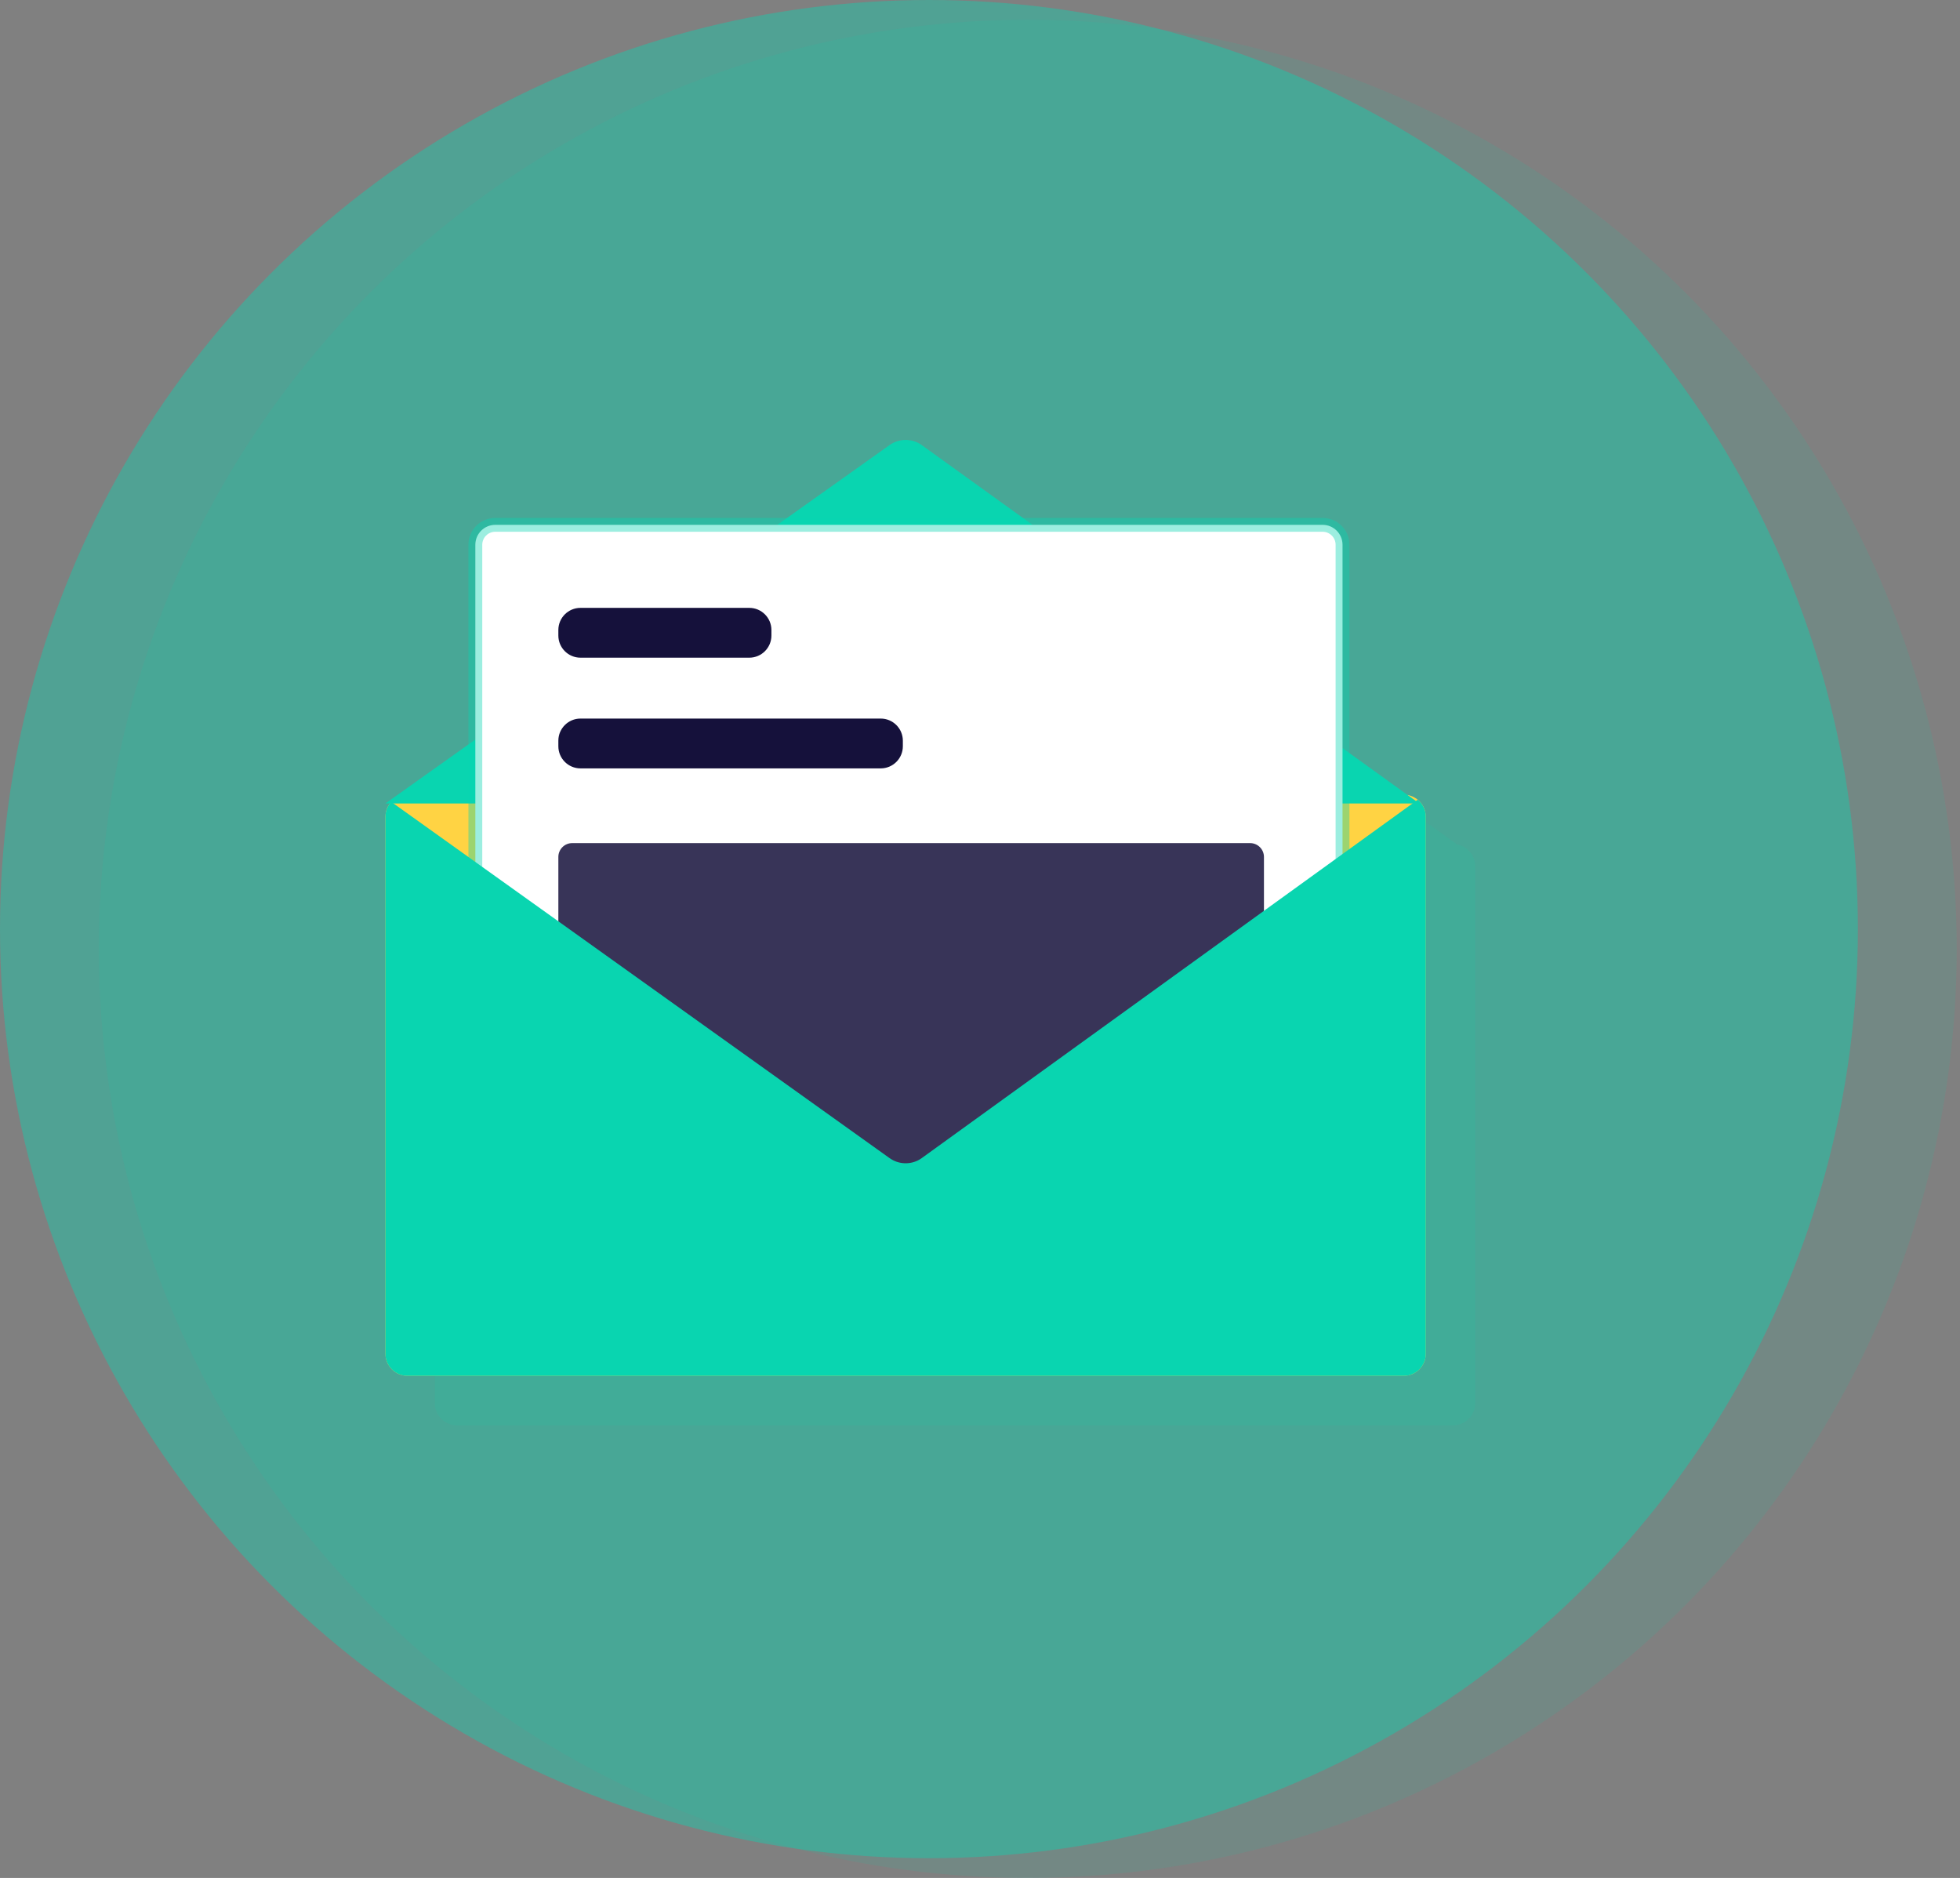
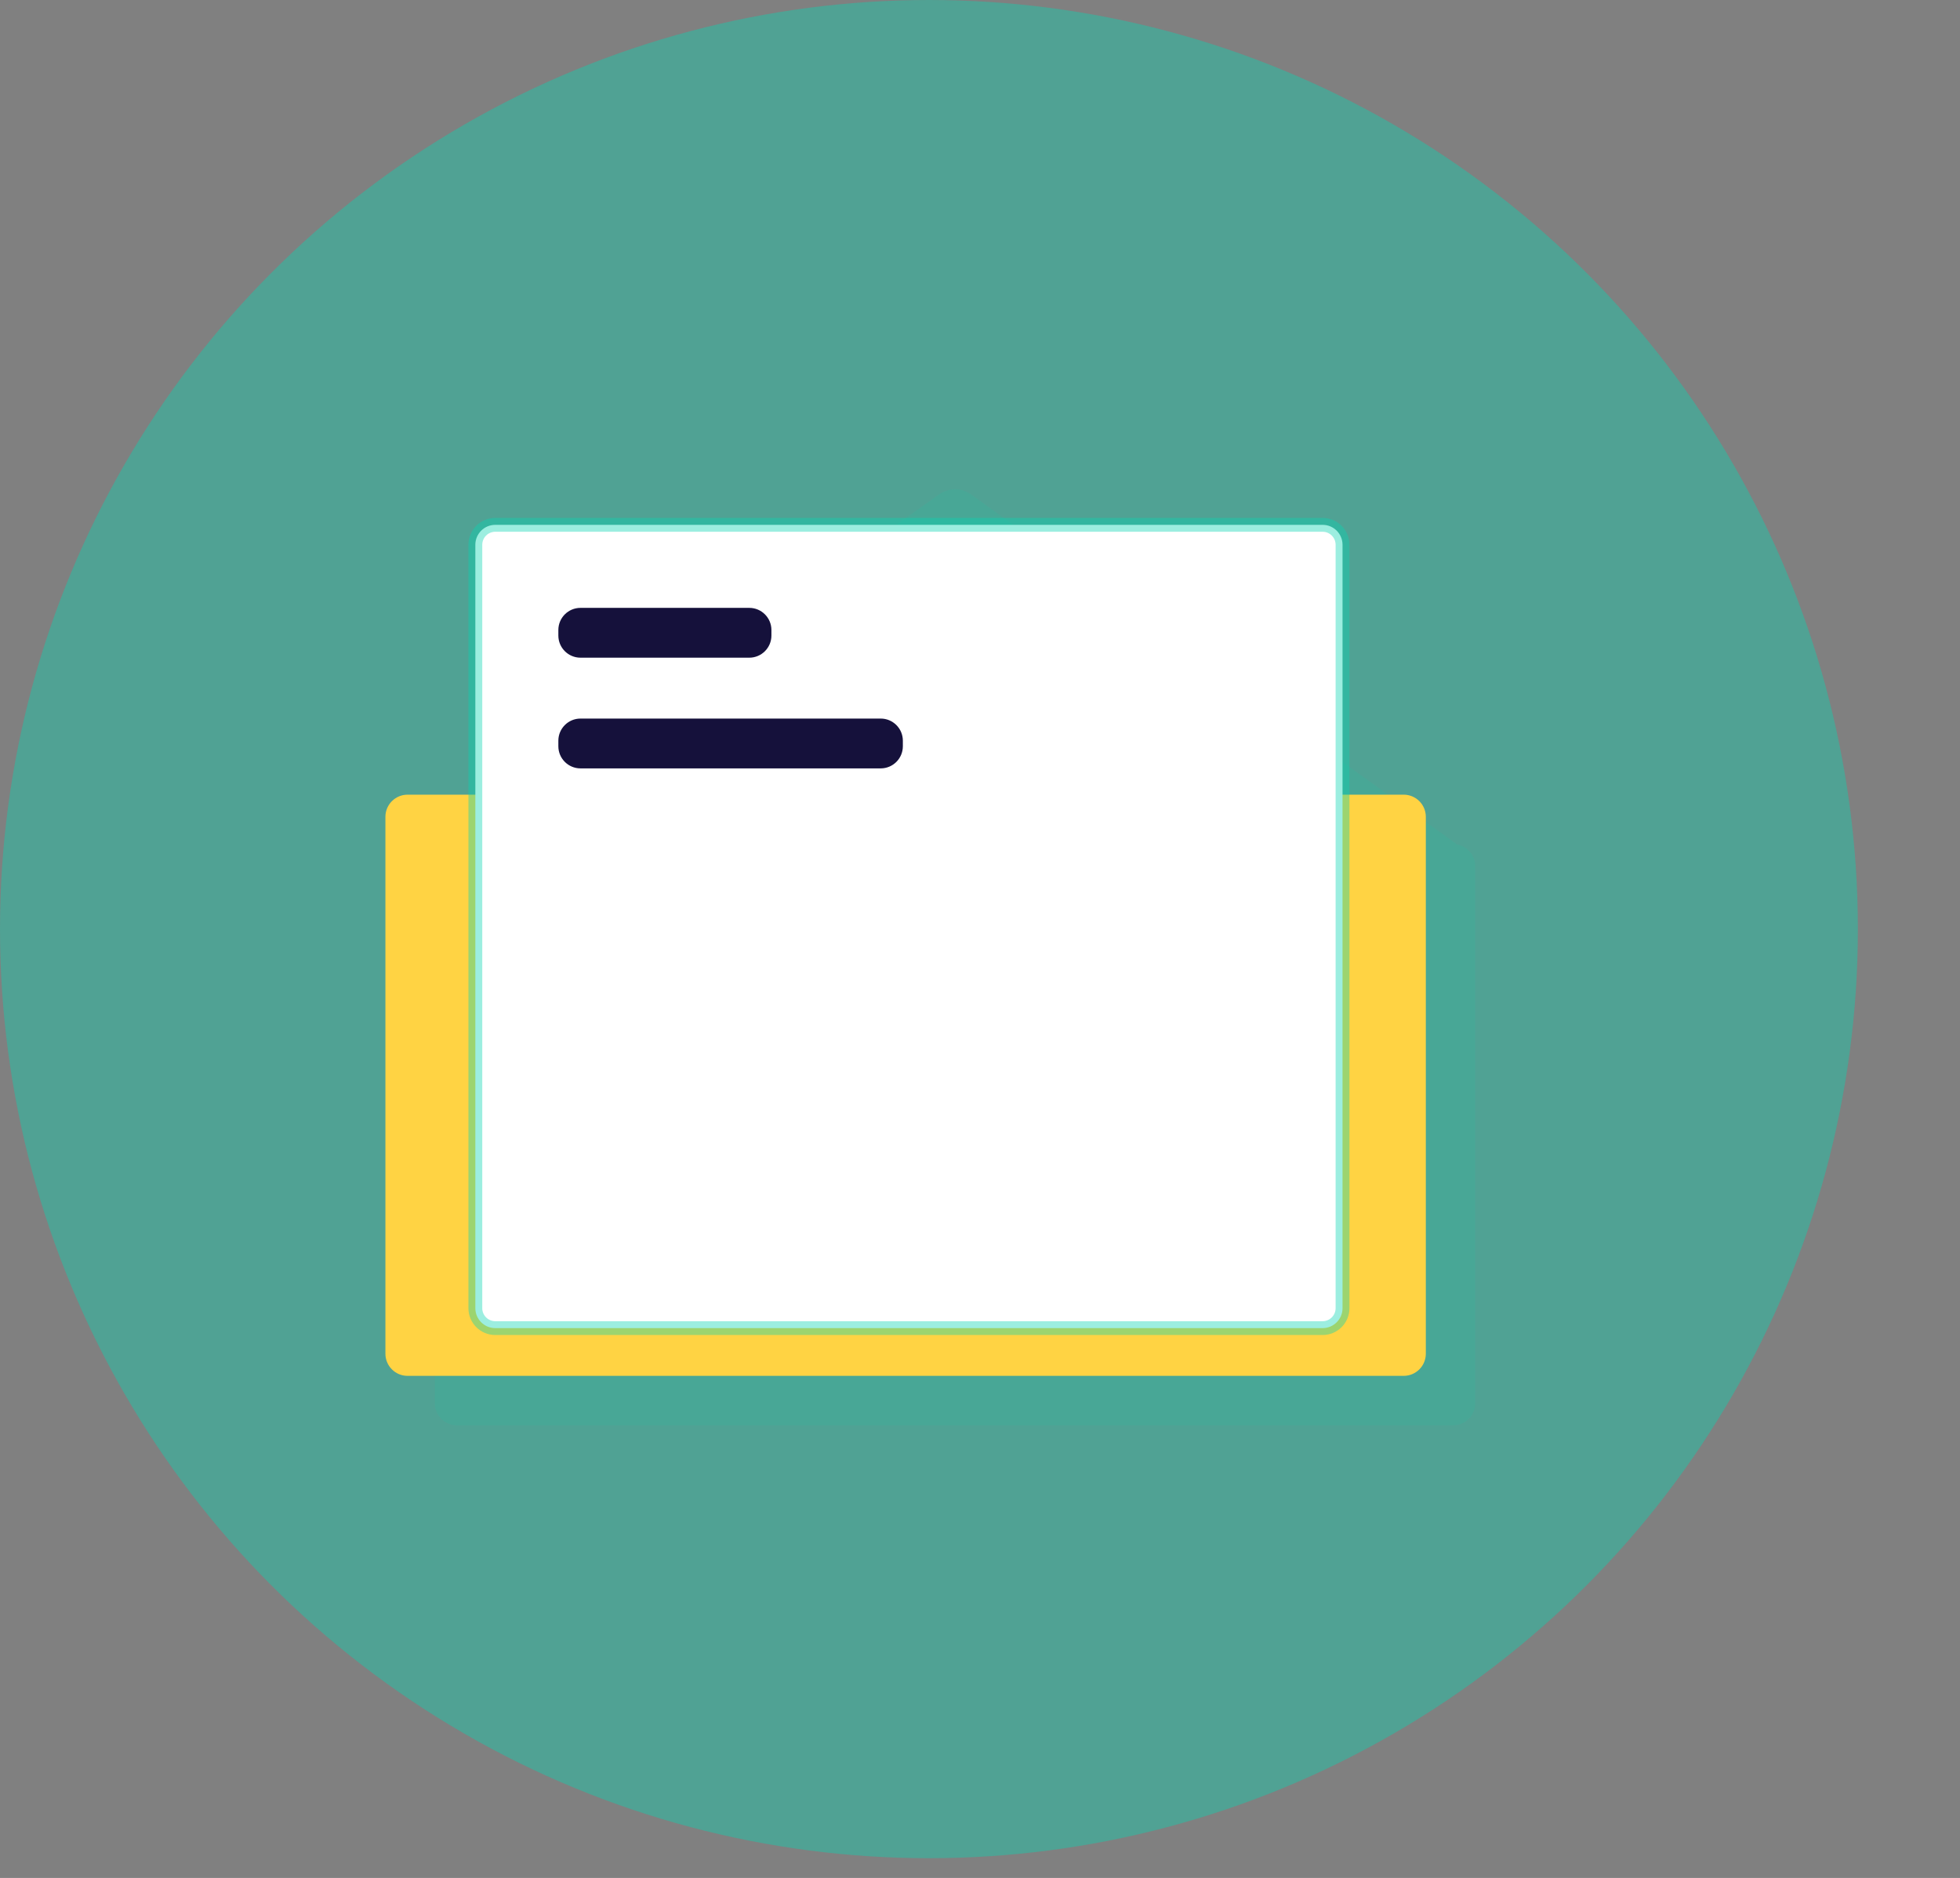
<svg xmlns="http://www.w3.org/2000/svg" width="119px" height="114px" viewBox="0 0 119 114" version="1.1">
  <rect x="0" y="0" width="119" height="114" fill="#808080" stroke="none" />
  <title>Group 60</title>
  <desc>Created with Sketch.</desc>
  <g id="Page-1" stroke="none" stroke-width="1" fill="none" fill-rule="evenodd">
    <g id="Group-64" transform="translate(0, -99)">
      <g id="Group-60" transform="translate(0, 99)">
-         <circle id="Oval" fill-opacity="0.101" fill="#09D5B0" fill-rule="nonzero" cx="62.4" cy="57.6" r="56.4" />
        <circle id="Oval" fill-opacity="0.402" fill="#09D5B0" fill-rule="nonzero" cx="56.4" cy="56.4" r="56.4" />
        <g id="Group-21" transform="translate(23.4, 26.4)">
          <g id="Group-22">
            <g id="Group-51">
              <g id="Group-37">
                <path d="M35.427,3.53 L35.565,3.62 L65.064,24.861 C65.247,24.894 65.418,24.965 65.568,25.065 L65.676,25.145 C65.72,25.18 65.761,25.218 65.799,25.259 L65.885,25.359 L65.885,25.359 L65.964,25.471 L65.964,25.471 L66.043,25.617 L66.043,25.617 L66.096,25.75 L66.096,25.75 L66.136,25.892 L66.136,25.892 L66.158,26.015 L66.158,26.015 L66.161,26.046 C66.166,26.092 66.168,26.138 66.168,26.184 L66.168,58.776 C66.168,59.475 65.635,60.049 64.953,60.114 L64.824,60.12 L4.344,60.12 C3.602,60.12 3,59.518 3,58.776 L3,26.184 C3,26.096 3.009,26.009 3.025,25.926 C3.036,25.868 3.051,25.81 3.07,25.755 C3.096,25.68 3.125,25.612 3.16,25.547 L3.21,25.463 L3.21,25.463 L3.27,25.376 L3,25.375 L33.604,3.622 C34.1,3.265 34.741,3.209 35.282,3.455 L35.427,3.53 Z" id="Path" fill-opacity="0.101" fill="#09D5B0" fill-rule="nonzero" />
                <path d="M1.344,21.84 L61.824,21.84 C62.566,21.84 63.168,22.442 63.168,23.184 L63.168,55.776 C63.168,56.518 62.566,57.12 61.824,57.12 L1.344,57.12 C0.602,57.12 1.42316957e-15,56.518 0,55.776 L0,23.184 C-9.09019441e-17,22.442 0.602,21.84 1.344,21.84 Z" id="Rectangle" fill="#FFD343" />
-                 <path d="M62.777,22.375 L32.565,0.62 C31.979,0.199 31.19,0.2 30.604,0.622 L0,22.375 L62.777,22.375 Z" id="Path" fill="#09D5B0" />
                <path d="M6.67,5.46 L56.902,5.46 C57.57,5.46 58.111,6.002 58.111,6.67 L58.111,53.012 C58.111,53.68 57.57,54.222 56.902,54.222 L6.67,54.222 C6.002,54.222 5.46,53.68 5.46,53.012 L5.46,6.67 C5.46,6.002 6.002,5.46 6.67,5.46 Z" id="Rectangle" stroke-opacity="0.402" stroke="#09D5B0" stroke-width="0.84" fill="#FFFFFF" fill-rule="nonzero" />
-                 <path d="M11.34,24.78 L52.5,24.78 C52.964,24.78 53.34,25.156 53.34,25.62 L53.34,48.3 C53.34,48.764 52.964,49.14 52.5,49.14 L11.34,49.14 C10.876,49.14 10.5,48.764 10.5,48.3 L10.5,25.62 C10.5,25.156 10.876,24.78 11.34,24.78 Z" id="Rectangle" fill="#383458" fill-rule="nonzero" />
                <path d="M11.844,17.22 L30.072,17.22 C30.814,17.22 31.416,17.822 31.416,18.564 L31.416,18.9 C31.416,19.642 30.814,20.244 30.072,20.244 L11.844,20.244 C11.102,20.244 10.5,19.642 10.5,18.9 L10.5,18.564 C10.5,17.822 11.102,17.22 11.844,17.22 Z" id="Rectangle" fill="#15113B" />
                <path d="M11.844,10.5 L22.092,10.5 C22.834,10.5 23.436,11.102 23.436,11.844 L23.436,12.18 C23.436,12.922 22.834,13.524 22.092,13.524 L11.844,13.524 C11.102,13.524 10.5,12.922 10.5,12.18 L10.5,11.844 C10.5,11.102 11.102,10.5 11.844,10.5 Z" id="Rectangle" fill="#15113B" />
-                 <path d="M63.168,23.184 L63.168,55.776 C63.168,56.518 62.566,57.12 61.824,57.12 L1.344,57.12 C0.602,57.12 0,56.518 0,55.776 L0,23.184 C0,22.834 0.134,22.515 0.354,22.275 L30.604,43.898 C31.145,44.287 31.859,44.318 32.427,43.99 L32.565,43.9 L62.676,22.145 C62.976,22.391 63.168,22.765 63.168,23.184 Z" id="Path" fill="#09D5B0" />
              </g>
            </g>
          </g>
        </g>
      </g>
    </g>
  </g>
</svg>